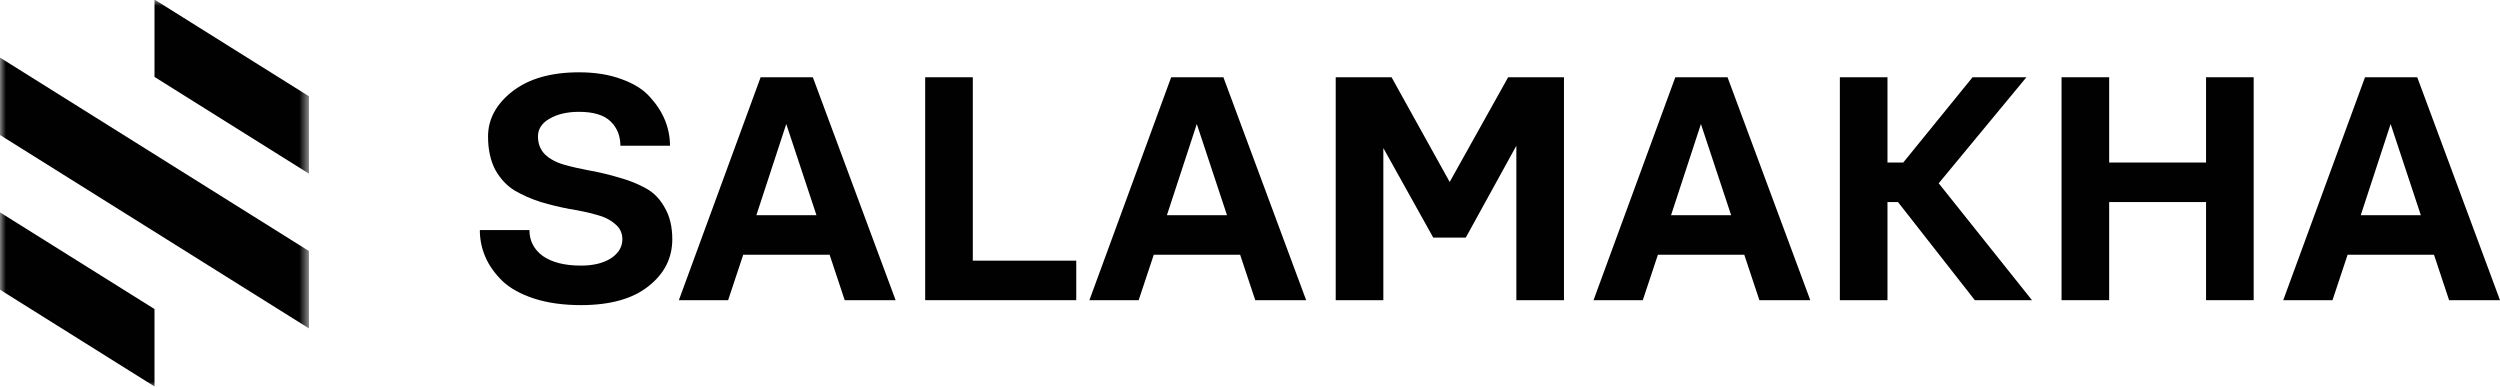
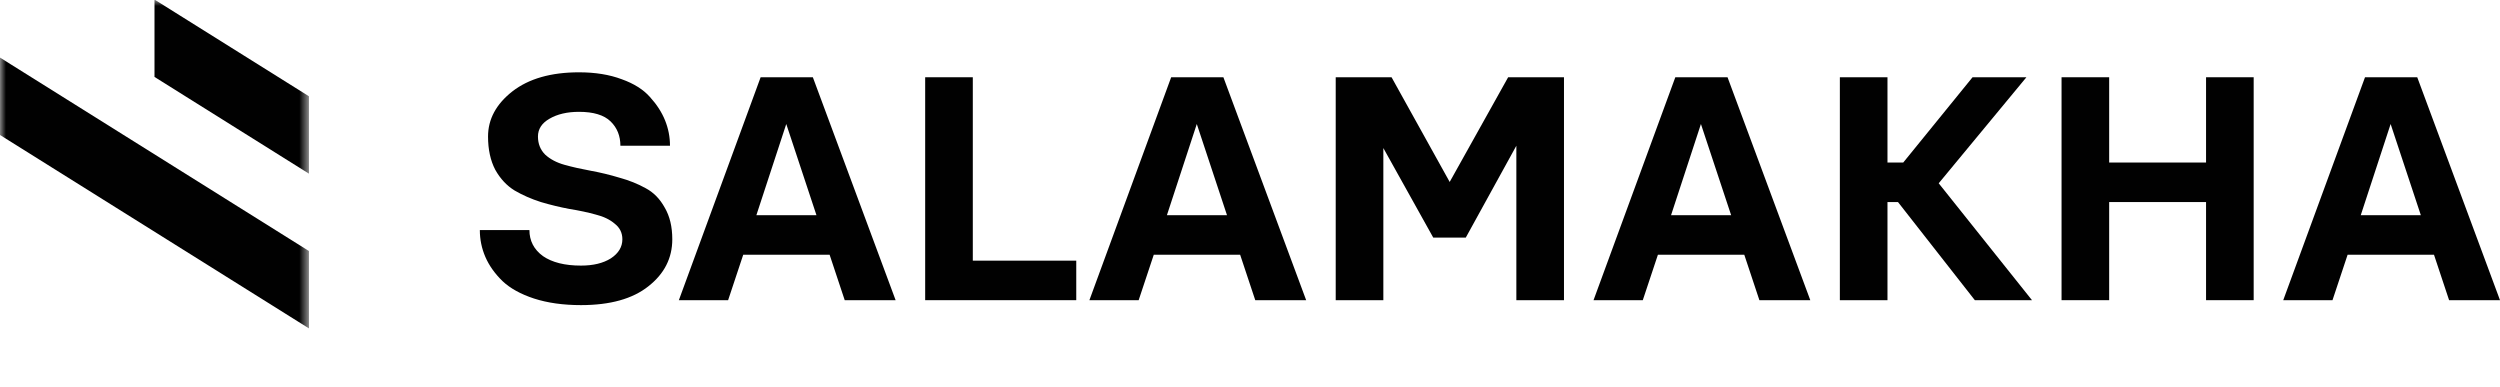
<svg xmlns="http://www.w3.org/2000/svg" width="213" height="33" viewBox="0 0 213 33" fill="none">
  <mask id="mask0_402_2" style="mask-type:luminance" maskUnits="userSpaceOnUse" x="0" y="0" width="27" height="33">
    <path d="M26.351 0H0V33H26.351V0Z" fill="white" />
  </mask>
  <g mask="url(#mask0_402_2)">
    <path d="M26.321 27.979L0 11.501V4.906L26.321 21.388V27.979Z" fill="#010101" />
-     <path d="M0 18.092V24.683L13.163 32.926V26.331L0 18.092Z" fill="#010101" />
    <path d="M13.163 -0.037V6.554L26.321 14.796V8.202L13.163 -0.037Z" fill="#010101" />
  </g>
  <path d="M201.136 18.337H206.256L203.682 10.566L201.136 18.337ZM194.532 25.575L201.499 6.582H205.949L213 25.575H208.663L207.376 21.703H200.016L198.729 25.575H194.532Z" fill="#010101" />
  <path d="M175.644 25.575V6.582H179.701V13.848H187.956V6.582H192.013V25.575H187.956V17.215H179.701V25.575H175.644Z" fill="#010101" />
  <path d="M156.756 25.575V6.582H160.813V13.848H162.156L168.061 6.582H172.65L165.178 15.616L173.125 25.575H168.256L161.708 17.215H160.813V25.575H156.756Z" fill="#010101" />
  <path d="M142.373 18.337H147.494L144.919 10.566L142.373 18.337ZM135.769 25.575L142.737 6.582H147.186L154.237 25.575H149.9L148.613 21.703H141.254L139.966 25.575H135.769Z" fill="#010101" />
  <path d="M113.803 25.575V6.582H118.56L123.513 15.503L128.494 6.582H133.251V25.575H129.193V12.417L124.884 20.245H122.114L117.861 12.614V25.575H113.803Z" fill="#010101" />
-   <path d="M99.42 18.337H104.541L101.967 10.566L99.42 18.337ZM92.817 25.575L99.784 6.582H104.233L111.285 25.575H106.948L105.66 21.703H98.301L97.014 25.575H92.817Z" fill="#010101" />
+   <path d="M99.42 18.337H104.541L101.967 10.566L99.42 18.337ZM92.817 25.575L99.784 6.582H104.233L111.285 25.575H106.948L105.66 21.703H98.301L97.014 25.575H92.817" fill="#010101" />
  <path d="M78.825 25.575V6.582H82.883V22.208H91.697V25.575H78.825Z" fill="#010101" />
  <path d="M64.442 18.337H69.563L66.989 10.566L64.442 18.337ZM57.839 25.575L64.806 6.582H69.255L76.307 25.575H71.97L70.683 21.703H63.323L62.036 25.575H57.839Z" fill="#010101" />
  <path d="M40.882 19.599H45.107C45.107 20.516 45.489 21.255 46.254 21.816C47.038 22.358 48.119 22.629 49.5 22.629C50.545 22.629 51.394 22.424 52.046 22.012C52.699 21.582 53.026 21.039 53.026 20.385C53.026 19.842 52.811 19.403 52.382 19.066C51.972 18.711 51.431 18.449 50.759 18.281C50.088 18.094 49.342 17.935 48.521 17.804C47.718 17.654 46.907 17.458 46.086 17.215C45.265 16.953 44.519 16.625 43.848 16.233C43.176 15.821 42.626 15.232 42.197 14.465C41.786 13.68 41.581 12.735 41.581 11.632C41.581 10.154 42.271 8.873 43.652 7.788C45.051 6.703 46.944 6.161 49.332 6.161C50.712 6.161 51.925 6.357 52.97 6.75C54.015 7.124 54.816 7.629 55.376 8.265C55.955 8.901 56.384 9.565 56.663 10.257C56.943 10.949 57.083 11.669 57.083 12.417H52.858C52.858 11.575 52.578 10.884 52.019 10.341C51.459 9.799 50.563 9.528 49.332 9.528C48.325 9.528 47.485 9.724 46.814 10.117C46.161 10.491 45.834 10.996 45.834 11.632C45.834 12.249 46.039 12.763 46.45 13.175C46.879 13.567 47.429 13.857 48.101 14.044C48.773 14.231 49.519 14.4 50.339 14.55C51.16 14.699 51.972 14.896 52.774 15.139C53.595 15.363 54.341 15.662 55.013 16.036C55.684 16.392 56.225 16.943 56.636 17.692C57.065 18.421 57.279 19.319 57.279 20.385C57.279 21.993 56.598 23.331 55.236 24.397C53.893 25.463 51.981 25.996 49.5 25.996C47.989 25.996 46.655 25.809 45.498 25.435C44.361 25.061 43.465 24.565 42.812 23.948C42.159 23.312 41.674 22.629 41.357 21.9C41.04 21.17 40.882 20.404 40.882 19.599Z" fill="#010101" />
</svg>